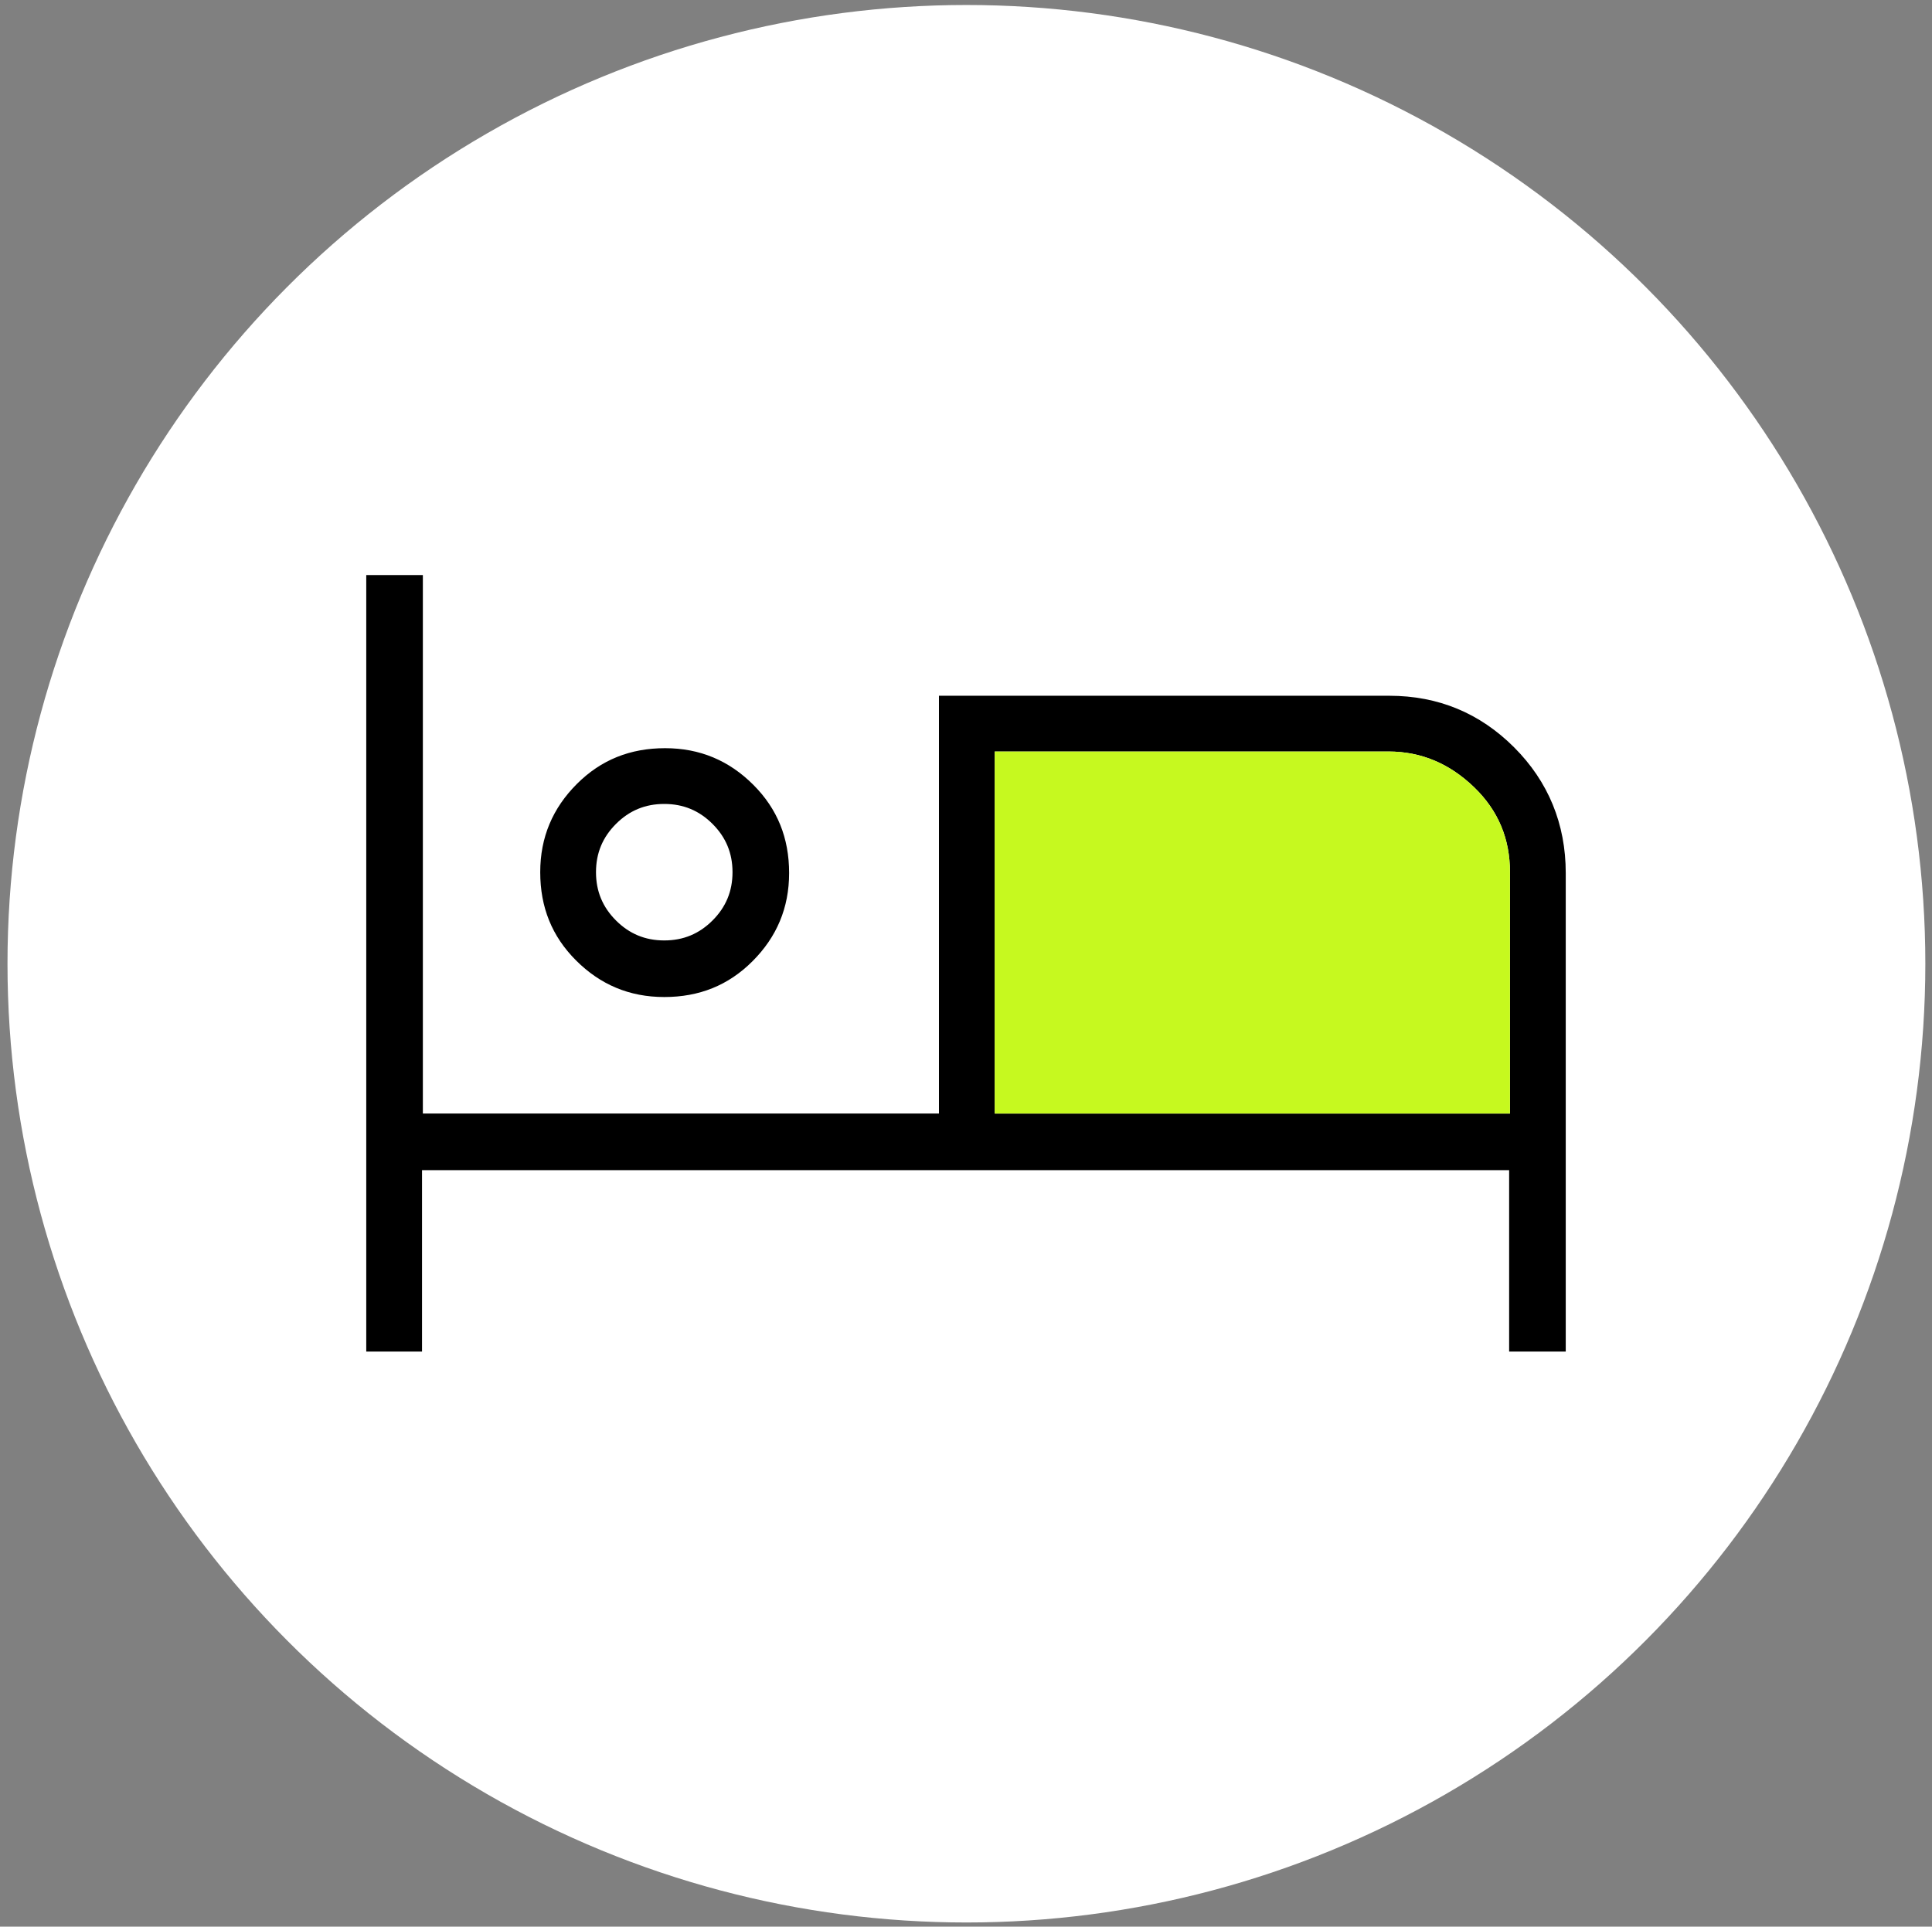
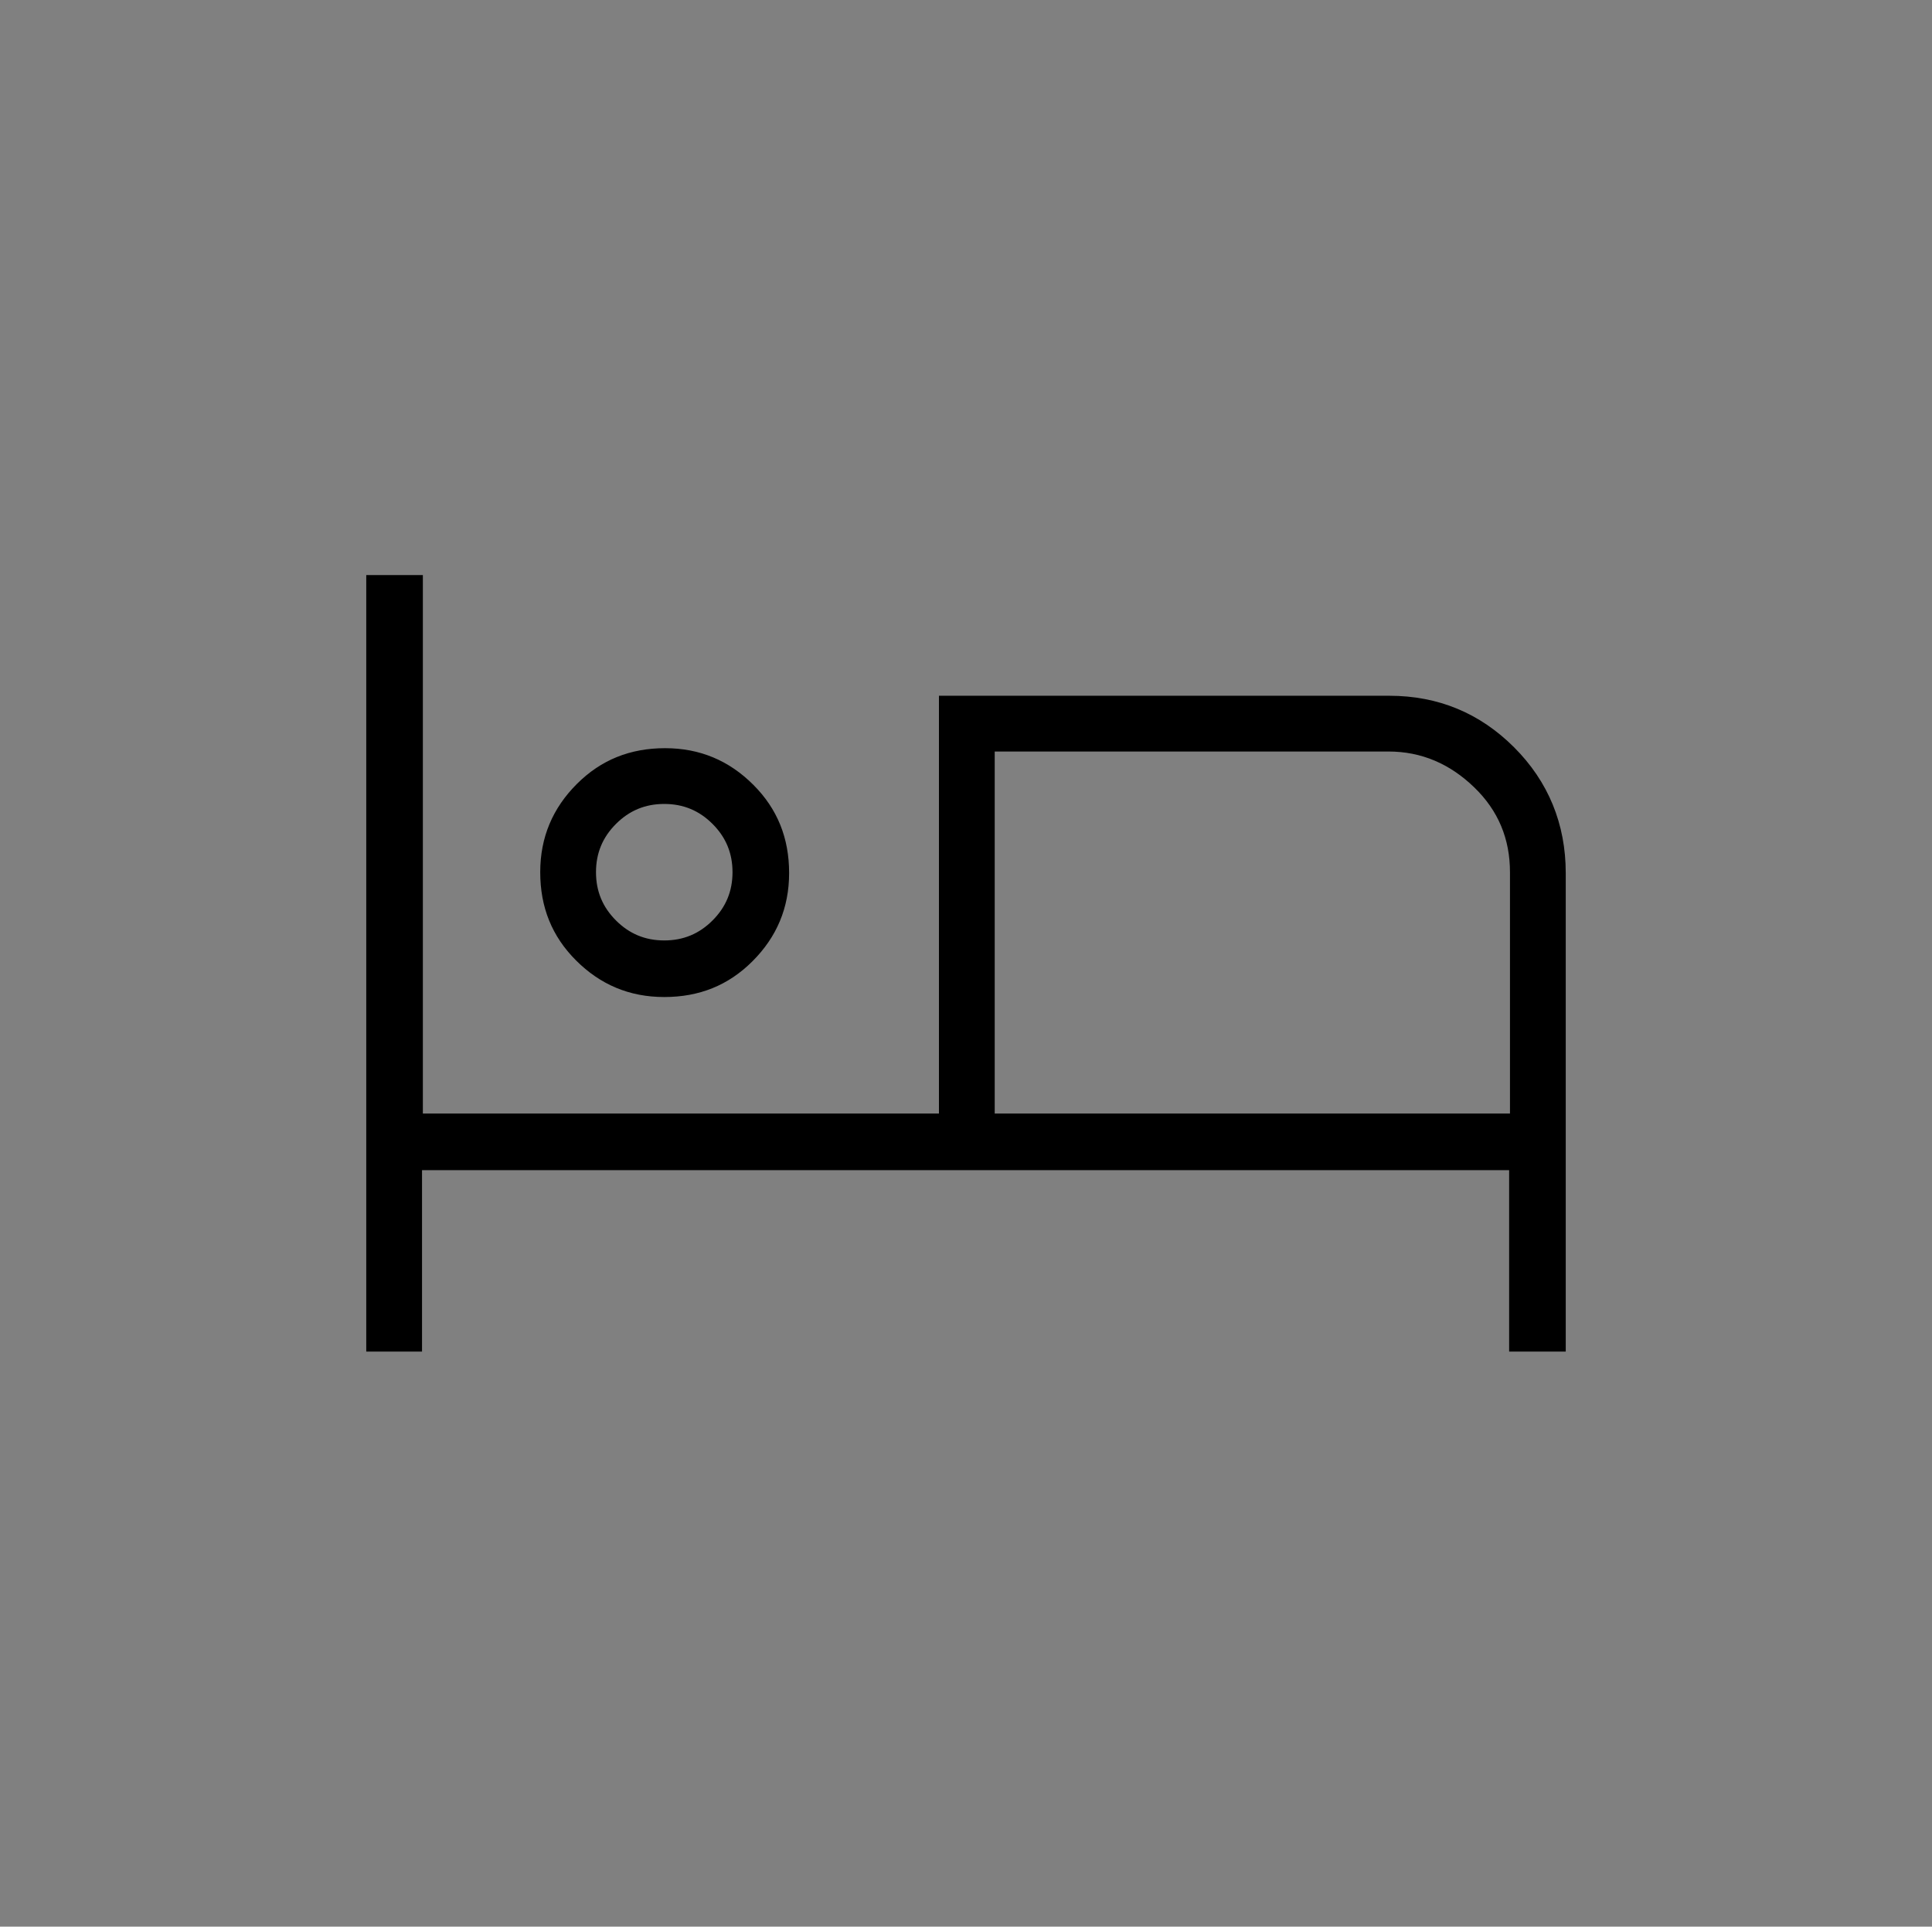
<svg xmlns="http://www.w3.org/2000/svg" id="Layer_1" viewBox="0 0 23.21 23.15">
  <rect x="0" y="0" width="23.21" height="23.15" fill="#808080" stroke="none" />
  <defs>
    <style>
      .cls-1 {
        fill: #c6f91f;
      }

      .cls-2 {
        fill: #fff;
      }
    </style>
  </defs>
-   <circle class="cls-2" cx="11.61" cy="11.58" r="11.52" />
  <path d="M4.4,16.24V6.91h.68v6.47h6.2v-5.02h5.41c.59,0,1.09.21,1.5.62.41.41.62.92.62,1.51v5.75h-.68v-2.18H5.07v2.18h-.68ZM7.98,11.98c-.42,0-.77-.15-1.06-.44-.29-.29-.43-.64-.43-1.06s.15-.77.44-1.06c.29-.29.64-.43,1.06-.43s.77.15,1.06.44c.29.29.43.64.43,1.06s-.15.77-.44,1.06c-.29.29-.64.43-1.06.43ZM11.95,13.38h6.19v-2.9c0-.4-.14-.74-.43-1.02-.29-.28-.63-.43-1.03-.43h-4.73s0,4.35,0,4.35ZM7.98,11.3c.23,0,.42-.08.58-.24.16-.16.24-.35.24-.58s-.08-.42-.24-.58c-.16-.16-.35-.24-.58-.24-.23,0-.42.08-.58.24-.16.16-.24.35-.24.58,0,.23.08.42.24.58.16.16.35.24.58.24ZM11.95,9.04v4.35-4.35Z" />
-   <path class="cls-1" d="M11.95,13.38h6.19v-2.9c0-.4-.14-.74-.43-1.02-.29-.28-.63-.43-1.03-.43h-4.73s0,4.35,0,4.35Z" />
</svg>